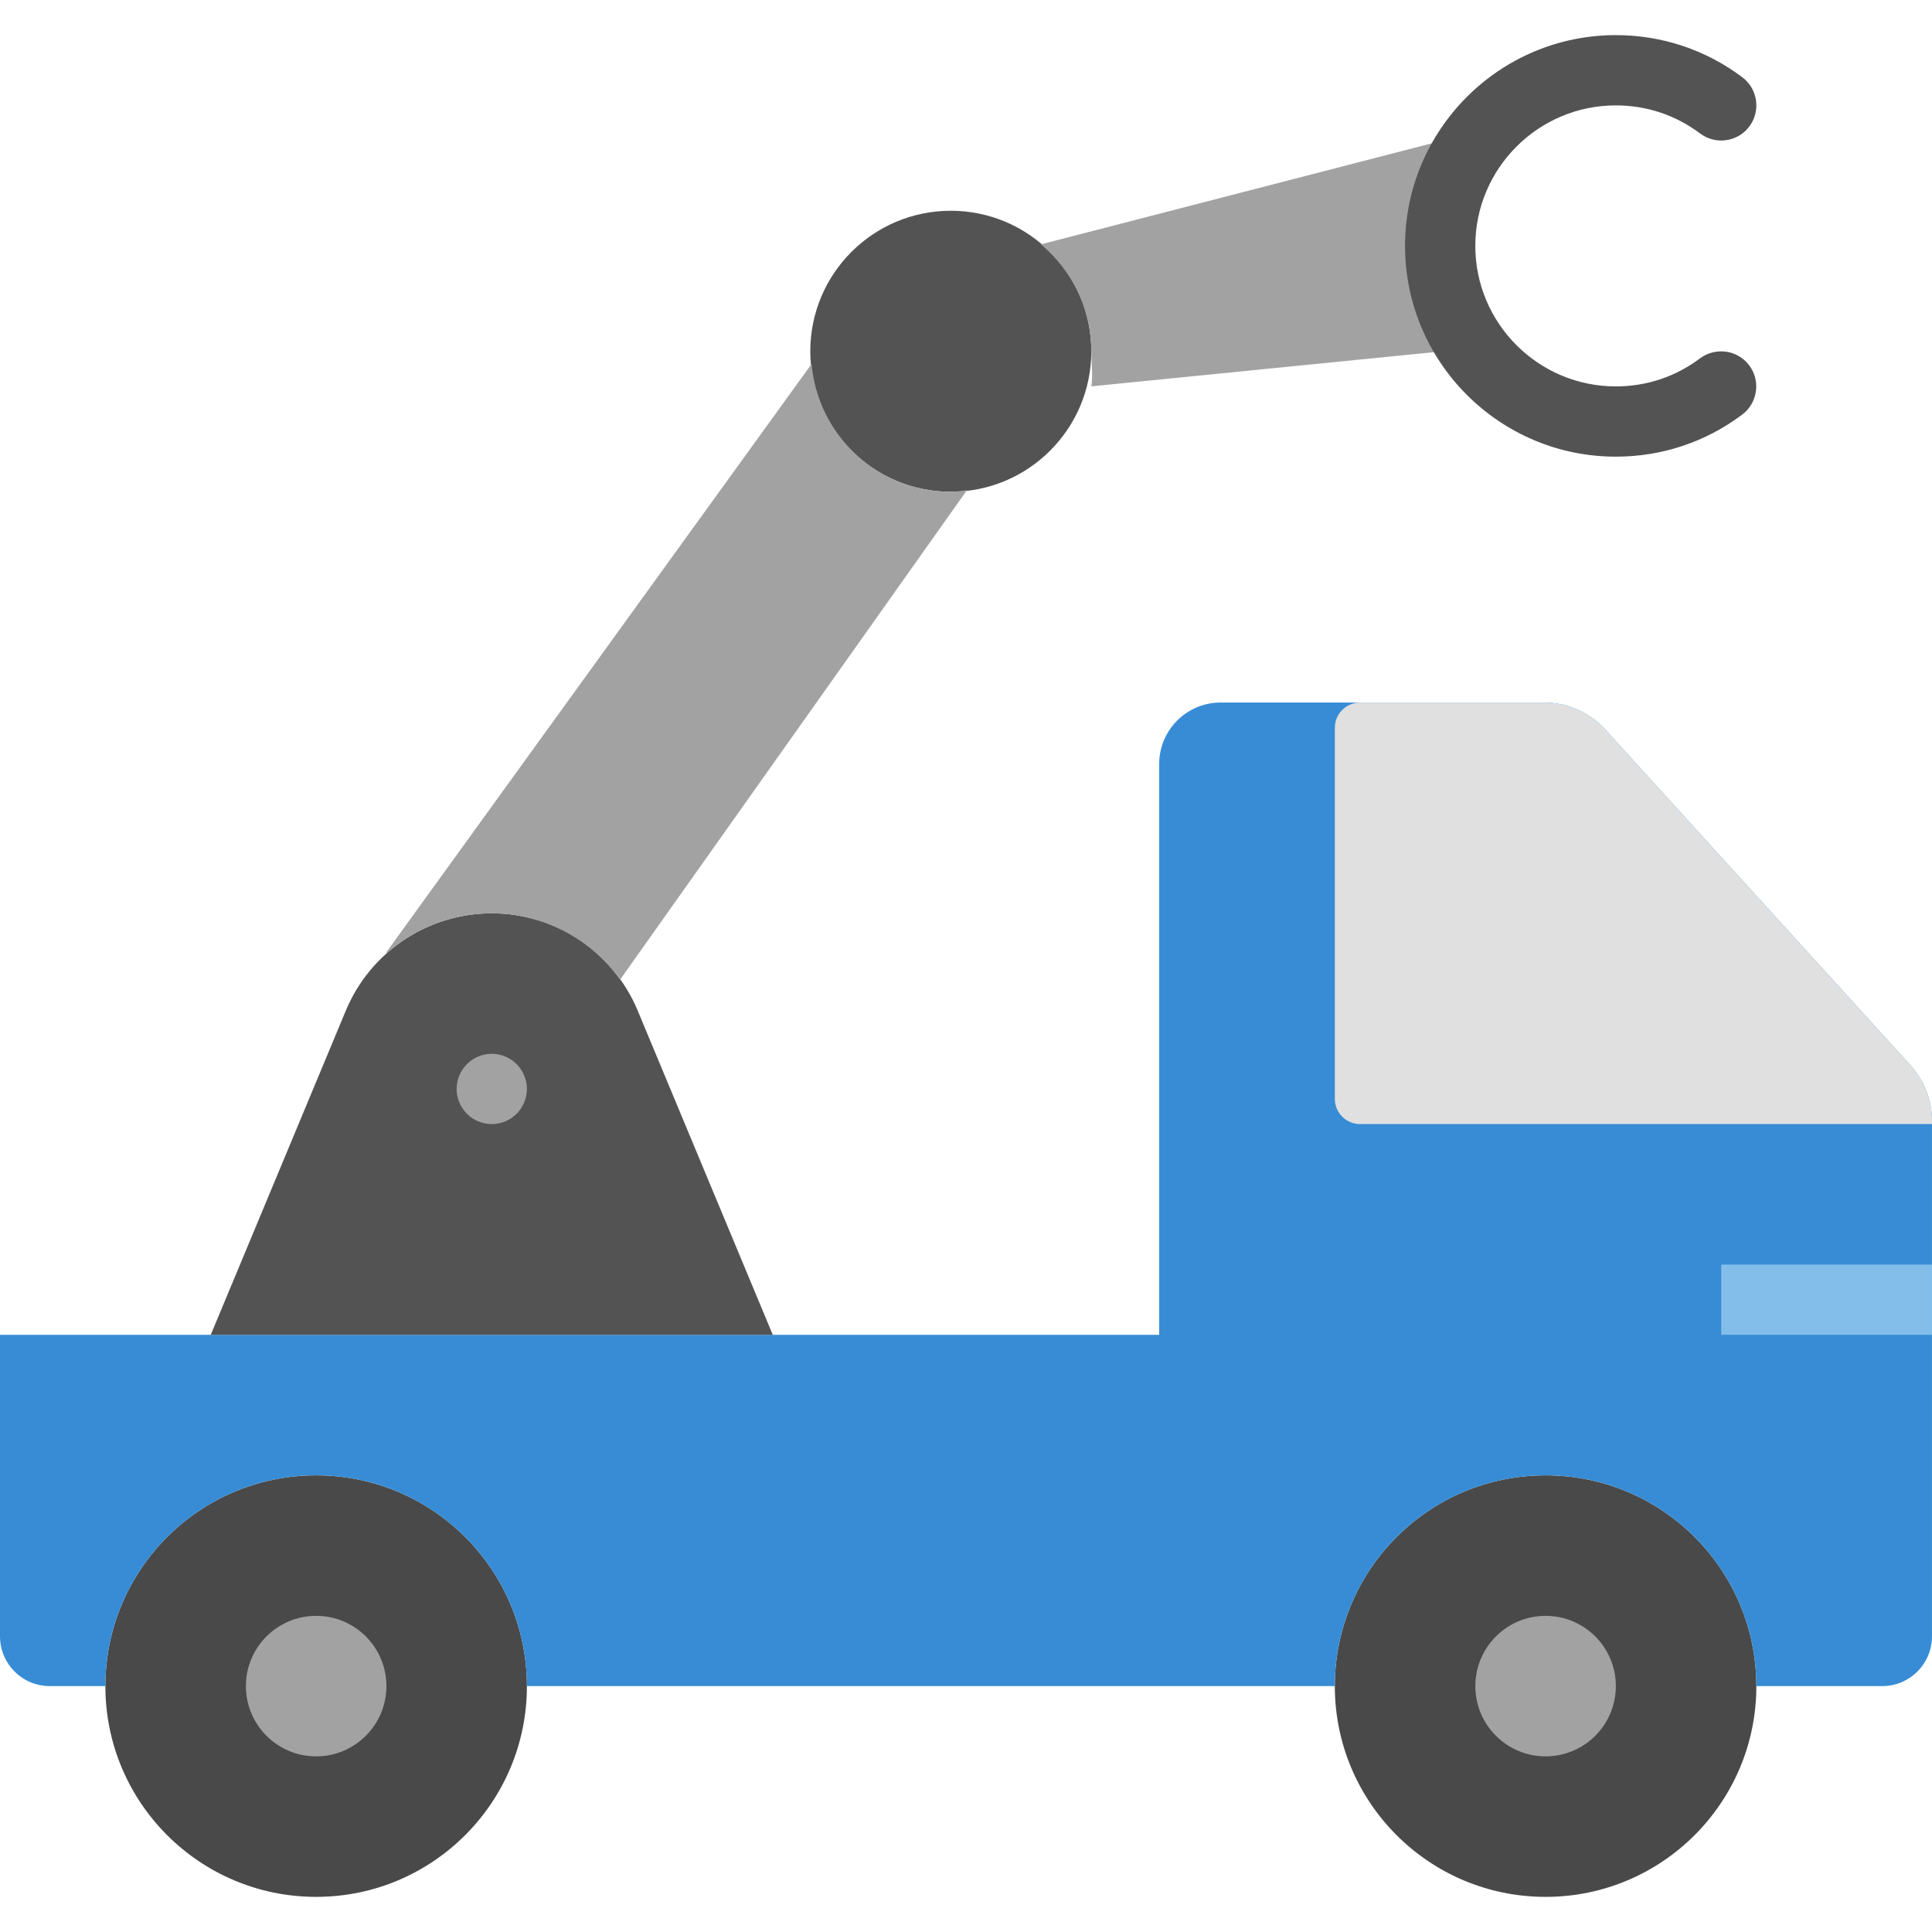
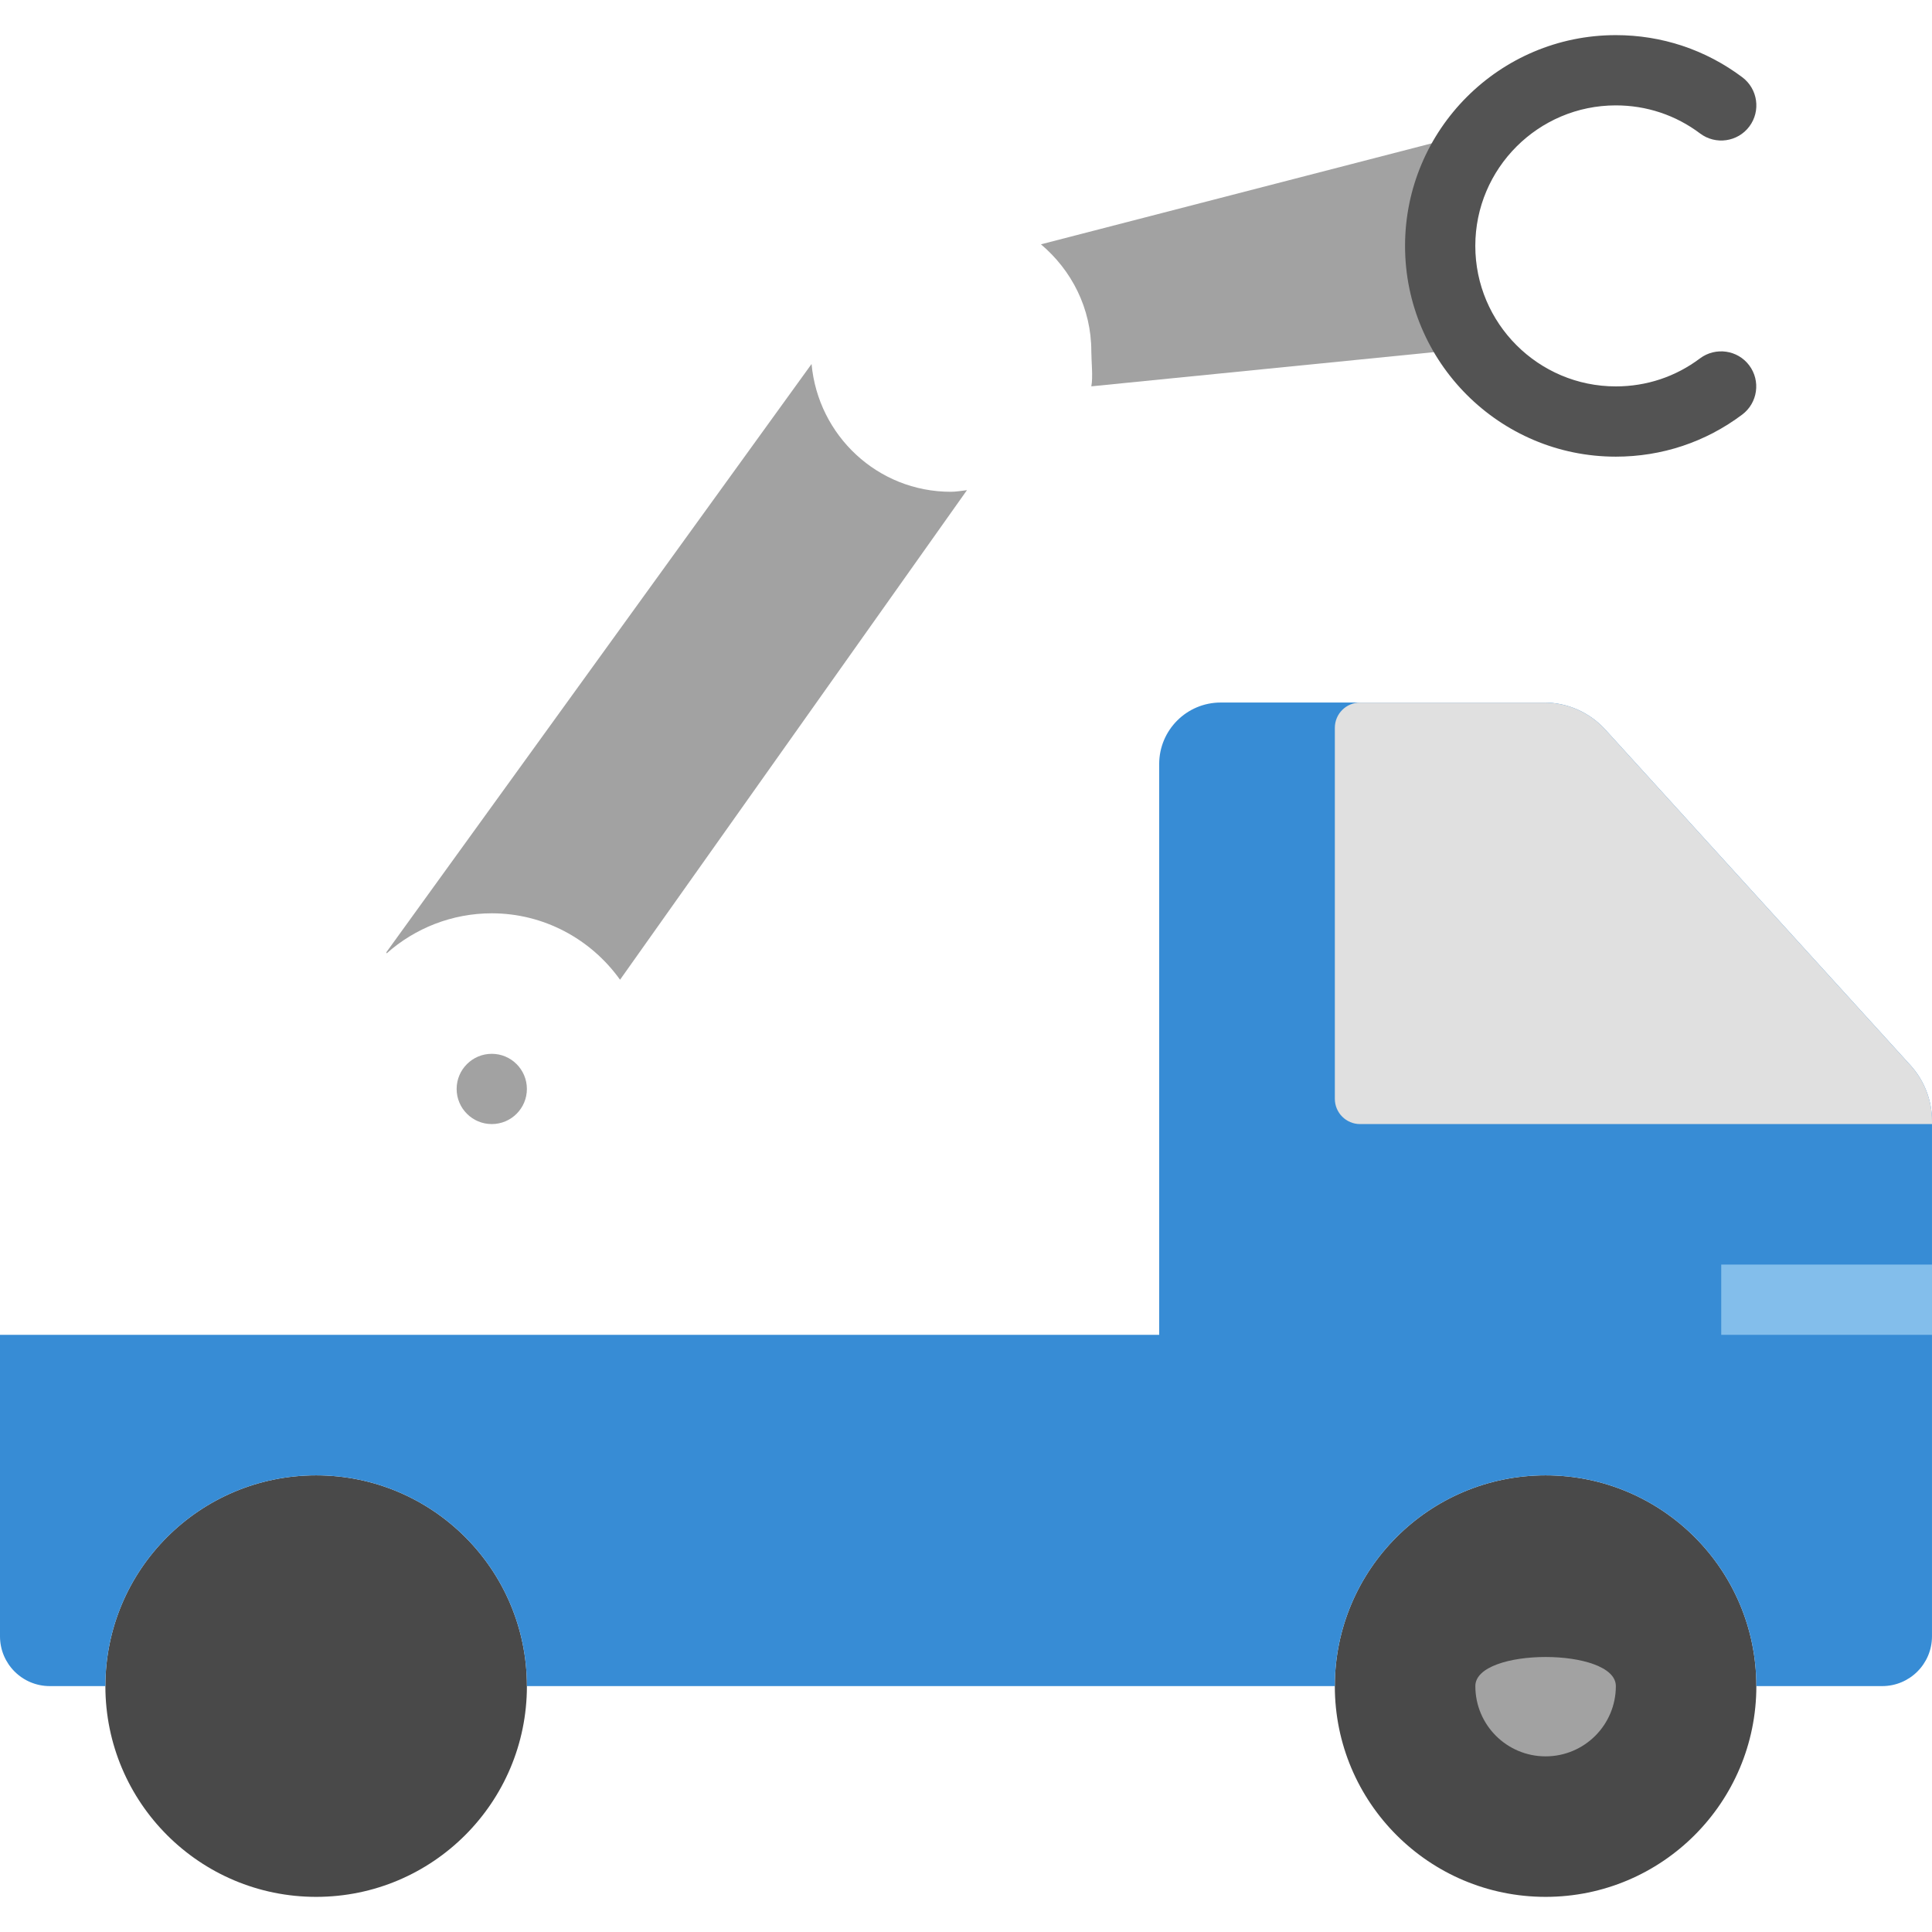
<svg xmlns="http://www.w3.org/2000/svg" version="1.1" id="Layer_1" x="0px" y="0px" viewBox="0 0 512.003 512.003" style="enable-background:new 0 0 512.003 512.003;" xml:space="preserve">
  <g>
    <g>
      <path style="fill:#494949;" d="M465.455,446.838c0,30.85-25.004,55.855-55.855,55.855s-55.855-25.004-55.855-55.855    s25.004-55.855,55.855-55.855S465.455,415.987,465.455,446.838" />
      <path style="fill:#494949;" d="M139.637,446.838c0,30.85-25.004,55.855-55.855,55.855s-55.855-25.004-55.855-55.855    s25.004-55.855,55.855-55.855S139.637,415.987,139.637,446.838" />
    </g>
    <path style="fill:#378CD5;" d="M506.312,282.325l-80.896-88.986c-4.143-4.552-10.017-7.159-16.179-7.159h-85.746   c-8.993,0-16.291,7.298-16.291,16.291v151.273H0v79.9c0,7.289,5.902,13.191,13.191,13.191h14.736   c0-30.841,25.004-55.855,55.855-55.855s55.855,25.014,55.855,55.855H307.2h46.545c0-30.841,25.004-55.855,55.855-55.855   s55.855,25.014,55.855,55.855h33.354c7.289,0,13.191-5.902,13.191-13.191V297.042C512,291.597,509.971,286.356,506.312,282.325" />
    <g>
-       <path style="fill:#A2A2A2;" d="M102.401,446.838c0,10.287-8.332,18.618-18.618,18.618s-18.618-8.332-18.618-18.618    s8.332-18.618,18.618-18.618S102.401,436.551,102.401,446.838" />
-       <path style="fill:#A2A2A2;" d="M428.219,446.838c0,10.287-8.332,18.618-18.618,18.618s-18.618-8.332-18.618-18.618    s8.332-18.618,18.618-18.618S428.219,436.551,428.219,446.838" />
+       <path style="fill:#A2A2A2;" d="M428.219,446.838c0,10.287-8.332,18.618-18.618,18.618s-18.618-8.332-18.618-18.618    S428.219,436.551,428.219,446.838" />
    </g>
    <path style="fill:#E0E0E0;" d="M425.419,193.344c-4.143-4.561-10.026-7.159-16.188-7.159h-48.789c-3.696,0-6.693,2.998-6.693,6.693   v98.323c0,3.696,2.998,6.693,6.693,6.693h151.561v-0.856c0-5.437-2.029-10.687-5.688-14.708L425.419,193.344z" />
-     <path style="fill:#535353;" d="M204.795,353.747H55.85l35.803-85.932c6.507-15.611,21.755-25.777,38.67-25.777   s32.163,10.166,38.67,25.777L204.795,353.747z" />
    <path style="fill:#A2A2A2;" d="M139.632,288.583c0,5.139-4.17,9.309-9.309,9.309c-5.139,0-9.309-4.171-9.309-9.309   s4.17-9.309,9.309-9.309C135.461,279.274,139.632,283.445,139.632,288.583" />
-     <path style="fill:#535353;" d="M289.209,93.092c0,20.564-16.673,37.236-37.236,37.236c-20.564,0-37.236-16.673-37.236-37.236   s16.673-37.236,37.236-37.236C272.537,55.856,289.209,72.529,289.209,93.092" />
    <g>
      <path style="fill:#A2A2A2;" d="M275.863,64.749c8.099,6.833,13.349,16.924,13.349,28.346c0,2.541,0.484,6.898,0,9.29l93.091-9.29    V37.241L275.863,64.749z" />
      <path style="fill:#A2A2A2;" d="M130.323,242.038c13.712,0,26.242,6.758,33.997,17.603L256.256,129.9    c-1.424,0.158-2.821,0.428-4.282,0.428c-19.409,0-35.17-14.913-36.901-33.866l-112.677,155.89l0.065,0.307    C109.982,245.966,119.831,242.038,130.323,242.038" />
    </g>
    <path style="fill:#535353;" d="M428.21,121.02c-30.804,0-55.855-25.051-55.855-55.855S397.406,9.31,428.21,9.31   c12.204,0,23.794,3.863,33.531,11.171c4.105,3.091,4.934,8.927,1.852,13.042c-3.081,4.115-8.937,4.934-13.042,1.853   c-6.479-4.878-14.206-7.447-22.342-7.447c-20.536,0-37.236,16.701-37.236,37.236s16.701,37.236,37.236,37.236   c8.127,0,15.844-2.56,22.314-7.429c4.115-3.072,9.961-2.253,13.042,1.853c3.081,4.115,2.253,9.951-1.853,13.042   C451.995,117.166,440.405,121.02,428.21,121.02" />
    <path style="fill:#83BEEB;" d="M456.146,353.747h55.855v-18.618h-55.855V353.747z" />
  </g>
  <g>
</g>
  <g>
</g>
  <g>
</g>
  <g>
</g>
  <g>
</g>
  <g>
</g>
  <g>
</g>
  <g>
</g>
  <g>
</g>
  <g>
</g>
  <g>
</g>
  <g>
</g>
  <g>
</g>
  <g>
</g>
  <g>
</g>
</svg>